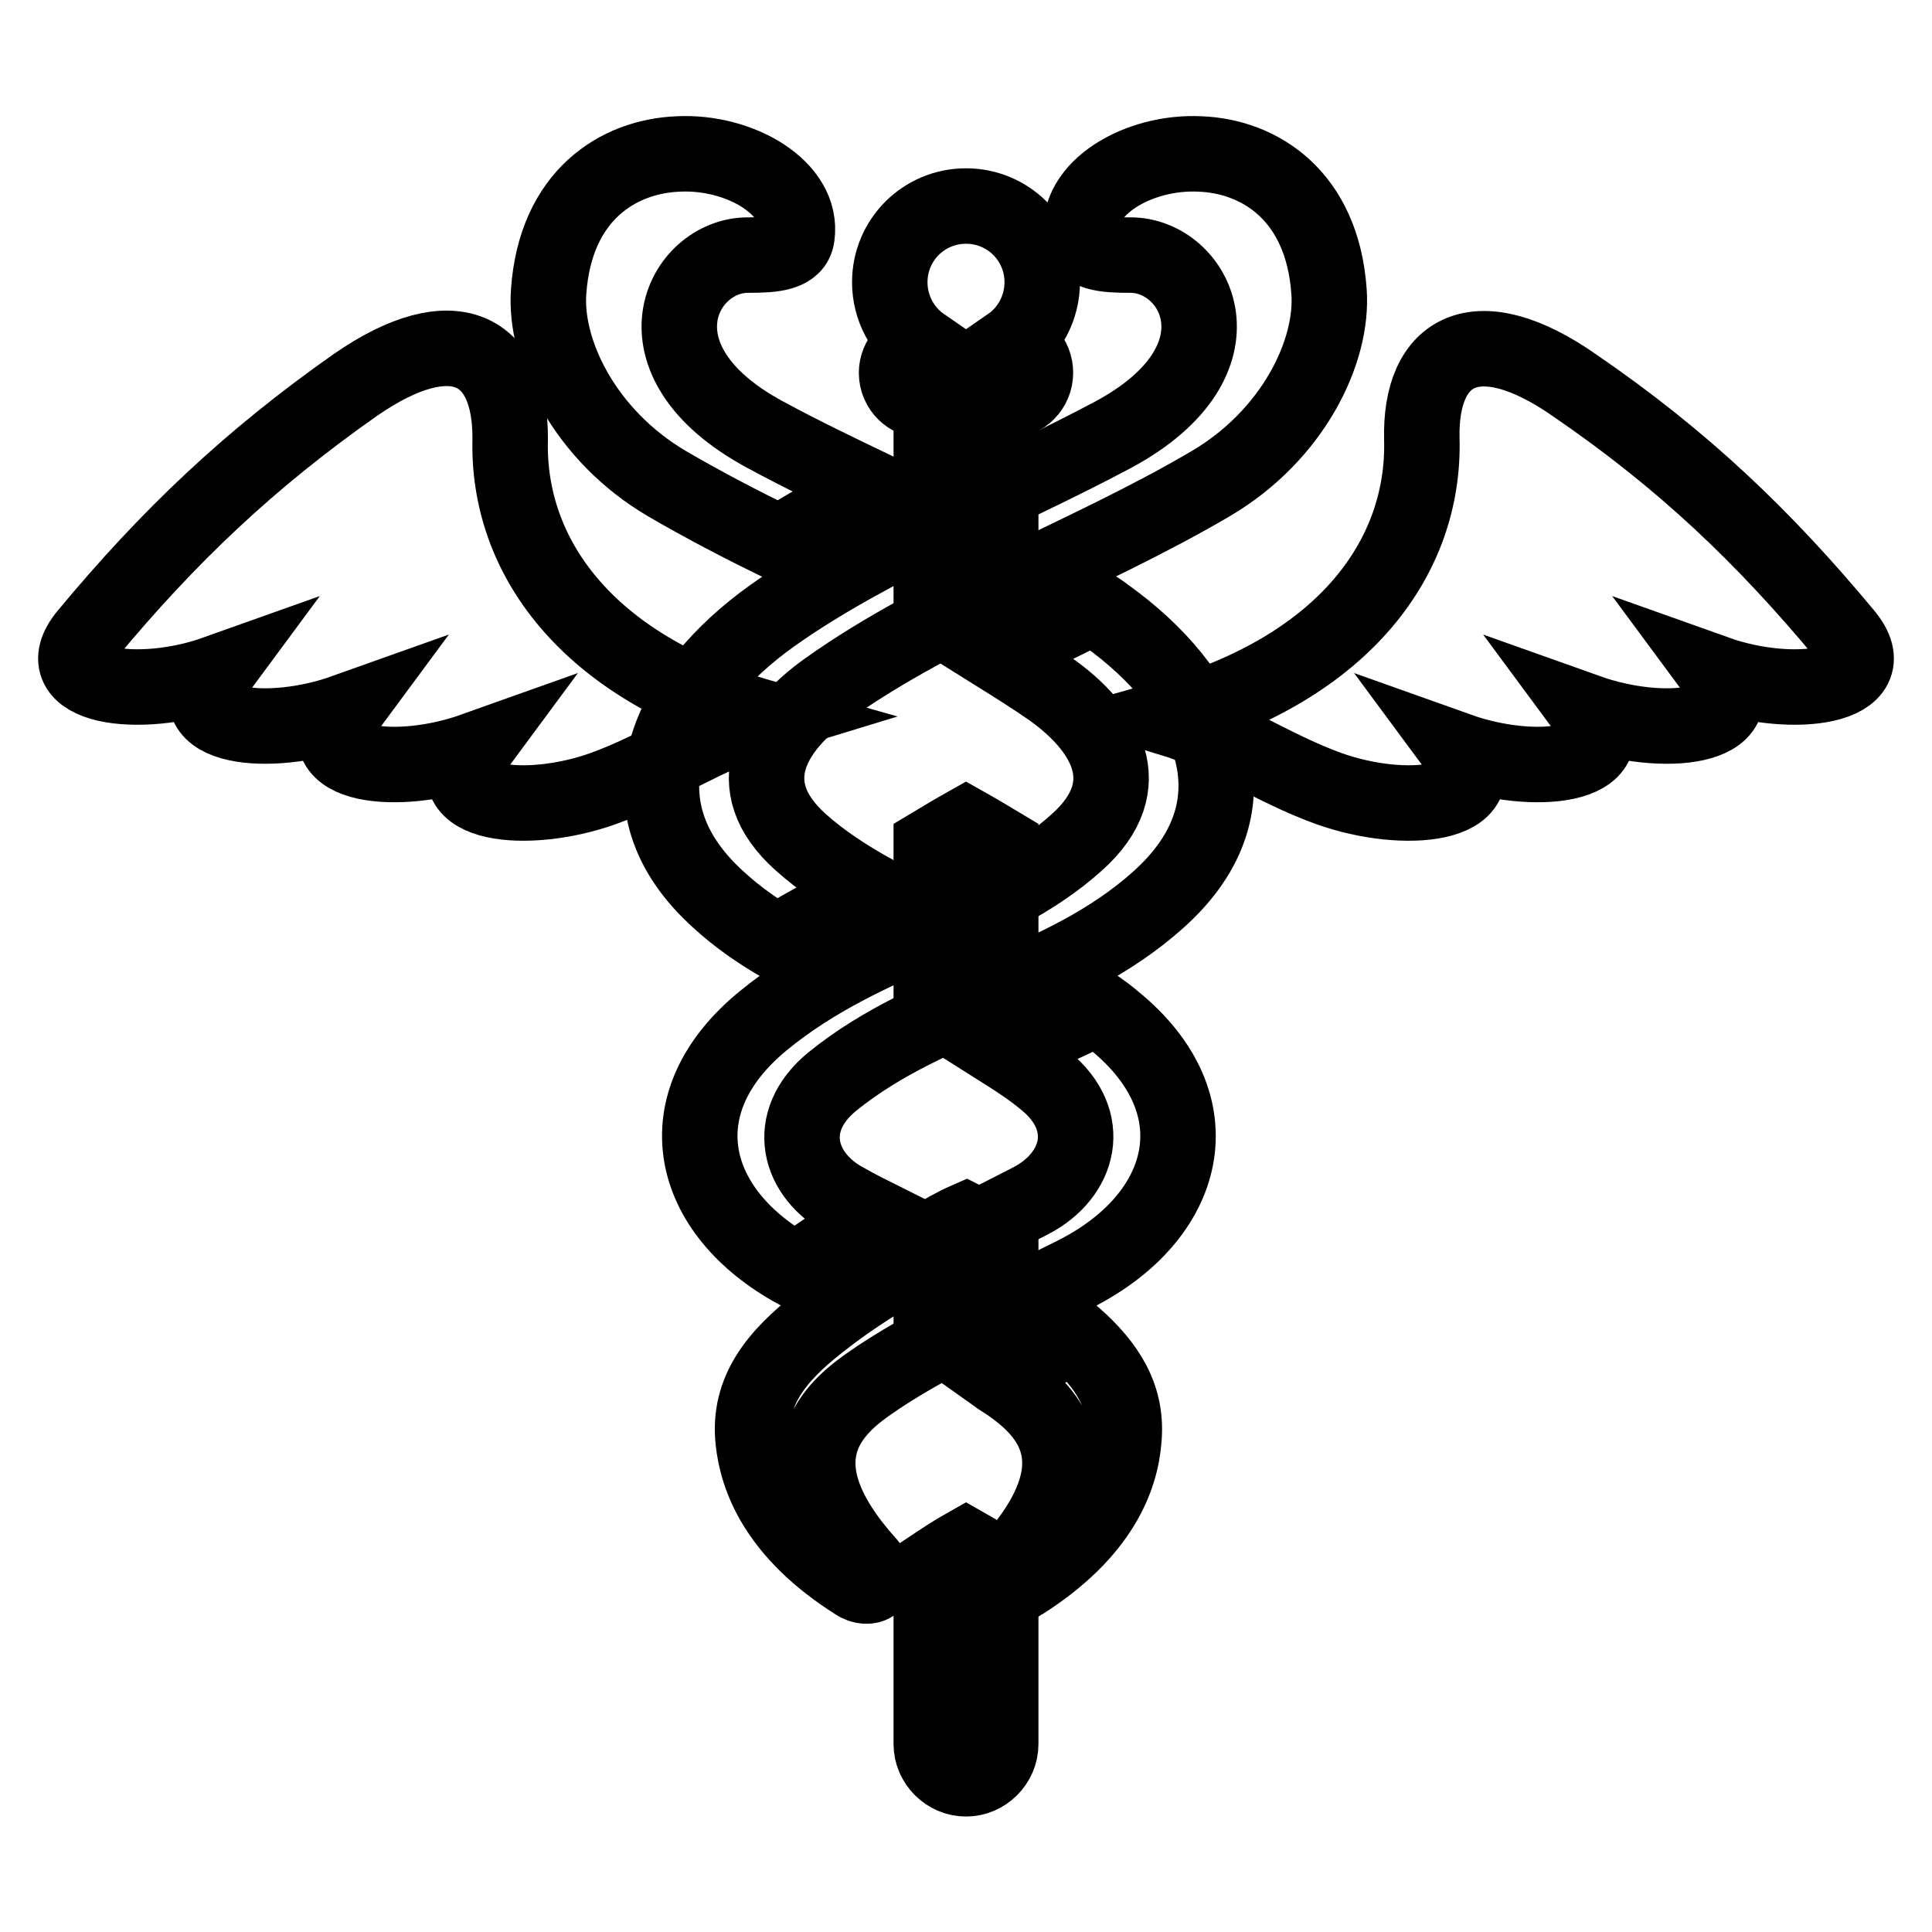
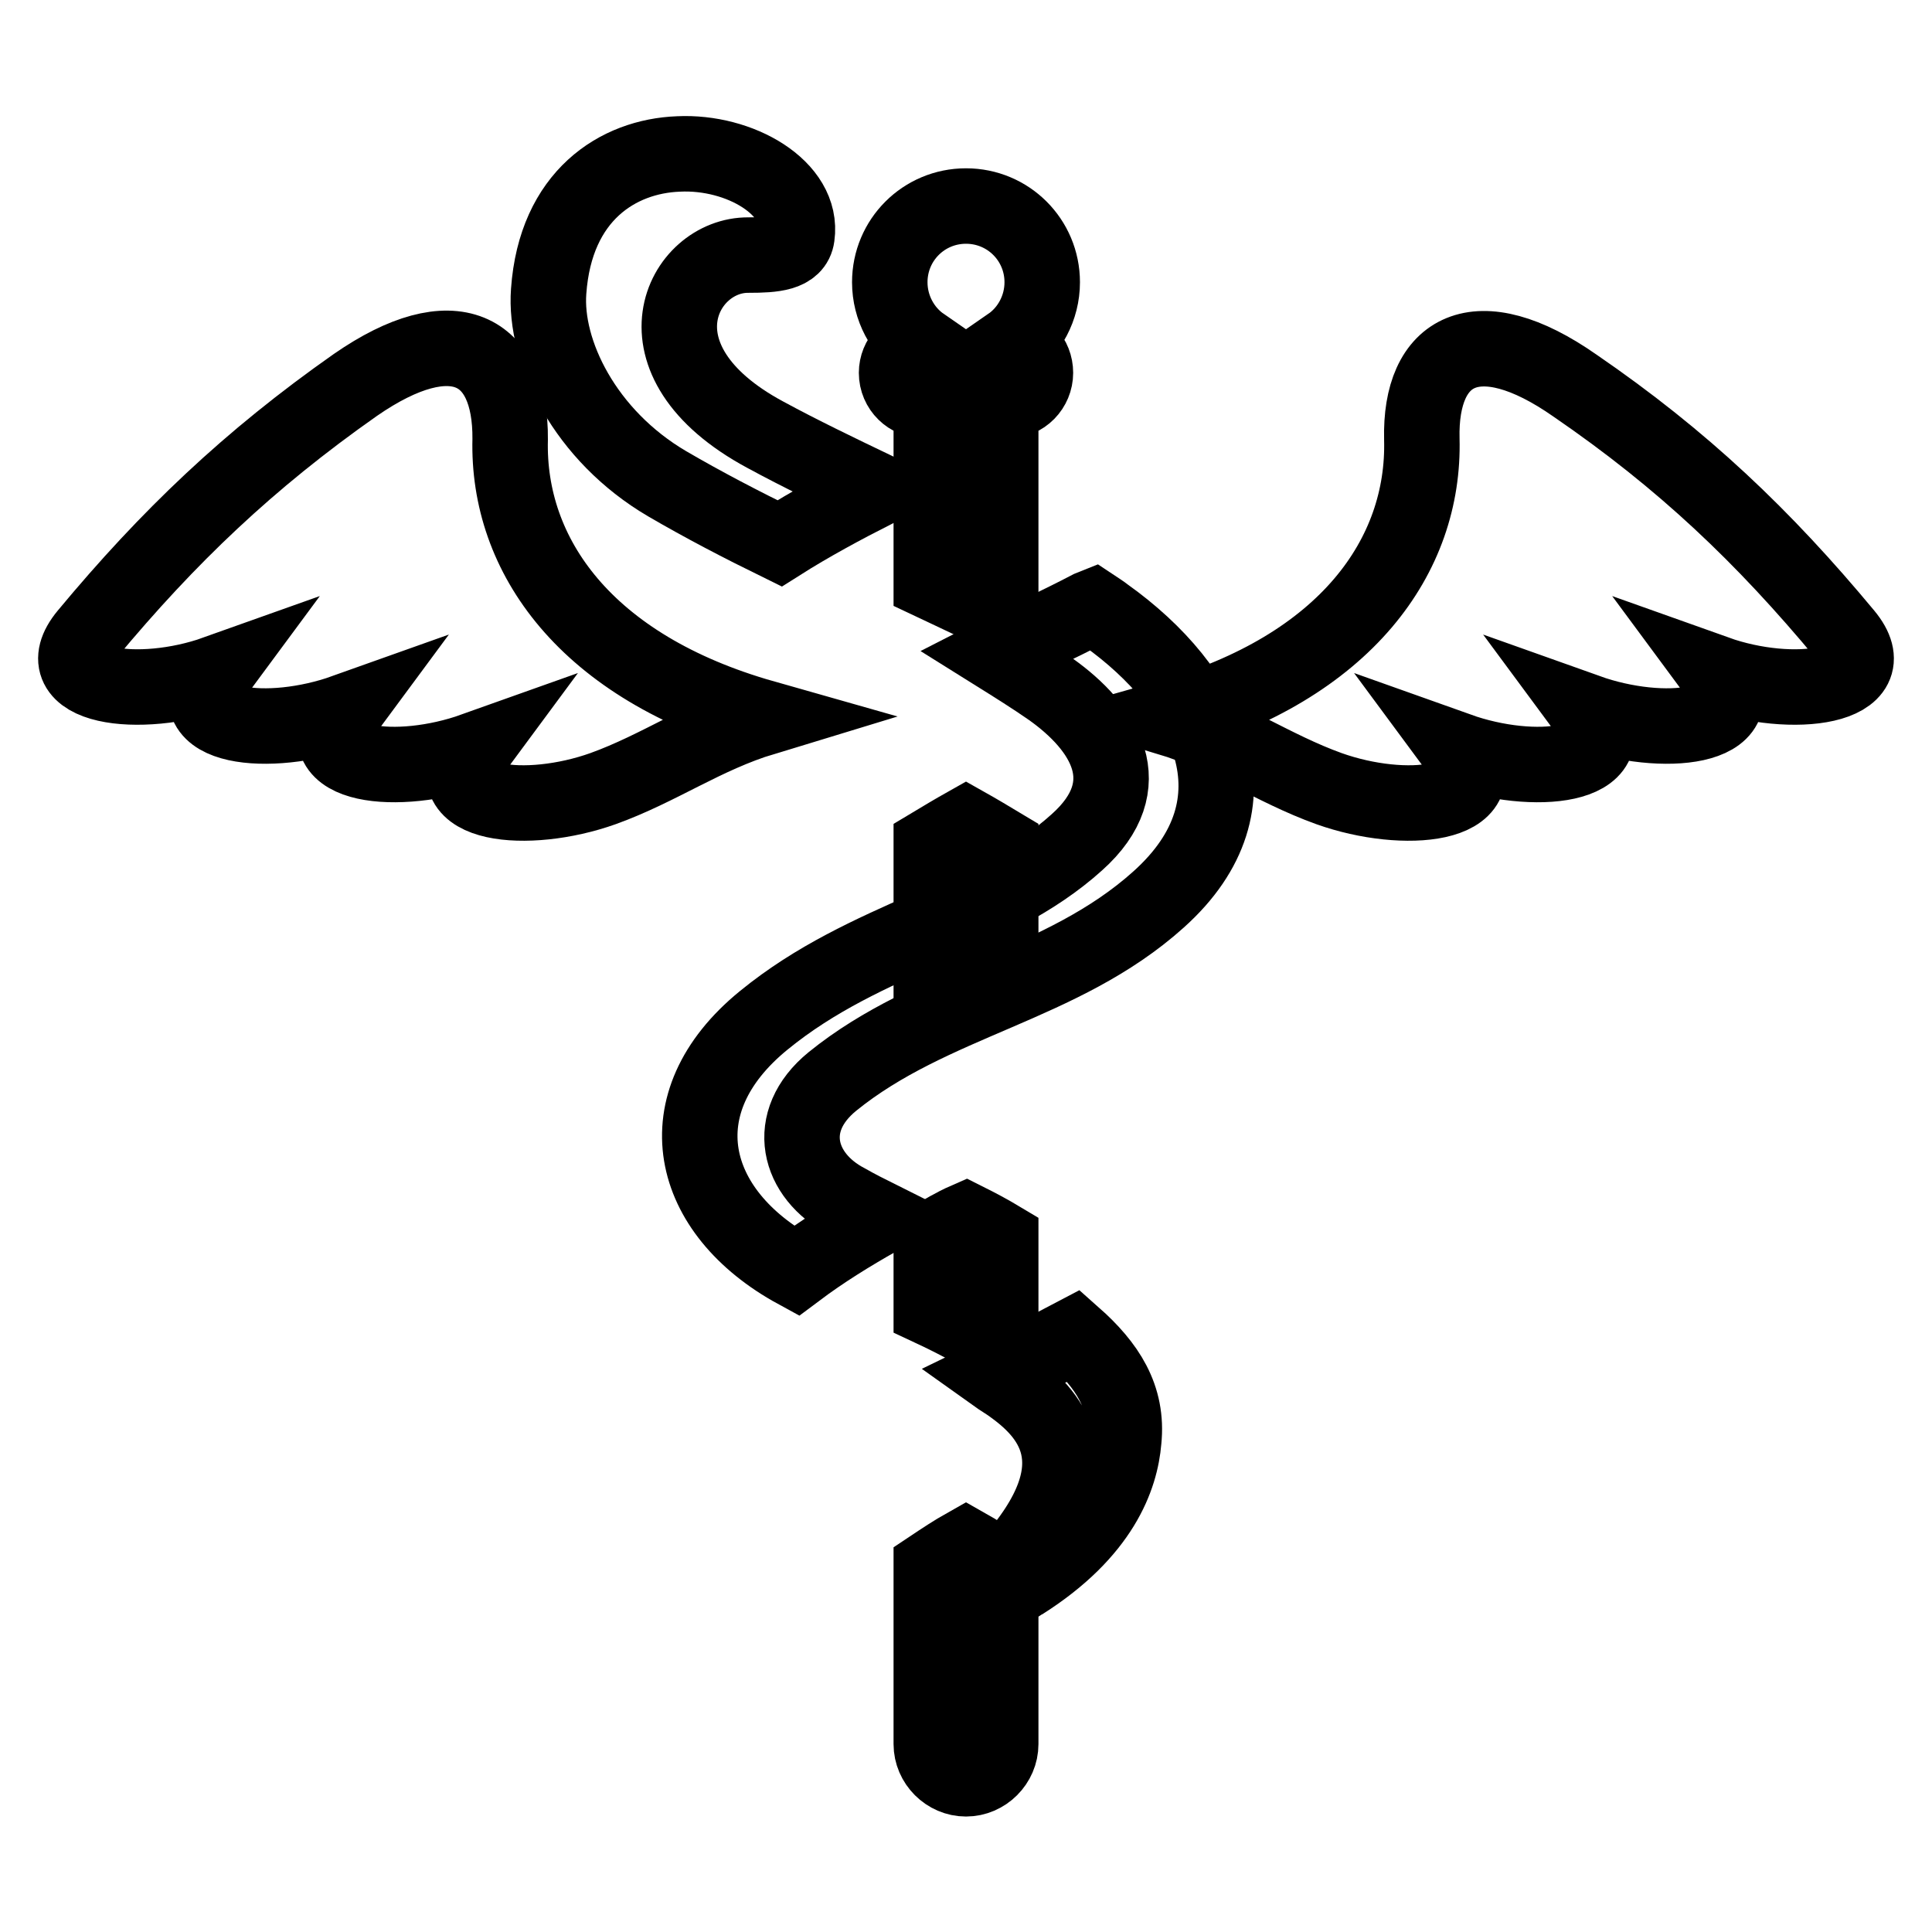
<svg xmlns="http://www.w3.org/2000/svg" version="1.1" x="0px" y="0px" viewBox="0 0 256 256" enable-background="new 0 0 256 256" xml:space="preserve">
  <g>
    <path stroke-width="10" fill-opacity="0" stroke="#000000" d="M123.4,130.6V112c1.5-0.9,3-1.8,4.6-2.7c1.6,0.9,3.1,1.8,4.6,2.7v18.6c-1.5,0.8-3.1,1.5-4.6,2.3 C126.4,132.1,124.9,131.3,123.4,130.6z M123.4,173.4v-9.2c1.5-0.9,3-1.8,4.6-2.5c1.6,0.8,3.1,1.6,4.6,2.5v9.2 c-1.5,0.8-3.1,1.6-4.6,2.3C126.5,174.9,124.9,174.1,123.4,173.4z M11.5,84.1c-5.8,7,7,8.7,17.1,5.1c-5.4,7.3,7,8.7,17.1,5.1 c-5.4,7.3,7,8.7,17.1,5.1c-5.4,7.3,7,8.7,17.1,5.1c7.5-2.7,13.4-7,21.3-9.4c-23.6-6.7-34-21.5-33.6-36.9C67.7,46.2,60.1,42,47.1,51 C33,60.9,22.3,71.1,11.5,84.1L11.5,84.1z M244.5,84.1c5.8,7-7,8.7-17.1,5.1c5.4,7.3-7,8.7-17.1,5.1c5.4,7.3-7,8.7-17.1,5.1 c5.4,7.3-7,8.7-17.1,5.1c-7.5-2.7-13.4-7-21.3-9.4c23.6-6.7,34-21.5,33.6-36.9c-0.3-11.9,7.3-16.2,20.3-7.1 C223,60.9,233.7,71.1,244.5,84.1L244.5,84.1z M133.8,45.7c1.9,0.1,3.4,1.7,3.4,3.7c0,2-1.6,3.7-3.7,3.7h-0.9v24 c-1.5,0.7-3.1,1.5-4.6,2.2c-1.5-0.7-3.1-1.5-4.6-2.2v-24h-0.9c-2,0-3.7-1.6-3.7-3.7c0-1.9,1.5-3.5,3.4-3.7 c-2.6-1.8-4.3-4.9-4.3-8.3c0-5.6,4.5-10.1,10.1-10.1s10.1,4.5,10.1,10.1C138.1,40.8,136.4,43.9,133.8,45.7L133.8,45.7z  M132.6,231.1c0,2.5-2.1,4.6-4.6,4.6s-4.6-2.1-4.6-4.6v-23.4c1.5-1,3-2,4.6-2.9c1.6,0.9,3.1,1.9,4.6,2.9V231.1z" />
    <path stroke-width="10" fill-opacity="0" stroke="#000000" d="M131.9,182.2c0.7,0.5,1.4,0.9,2.1,1.4c4.6,3.3,12,10.1-0.3,23.7c-2.3,2.6,0.1,3.5,1.7,2.4 c10.6-6.7,13.1-14,13.5-18.8c0.6-5.8-2.2-10-6.6-13.9C138.9,178.8,135.4,180.5,131.9,182.2z M132.1,86.7c2.4,1.5,4.8,3,7.1,4.6 c7.2,5.1,12,12.7,3.5,20.3c-11.4,10.3-27.8,12.4-41.5,23.6c-13.5,11-10,25.4,4.3,33.2c3.6-2.7,7.2-4.9,10.9-7 c-1.4-0.7-2.8-1.4-4.2-2.2c-6.5-3.4-8.4-10.6-1.9-15.9c13.2-10.7,30.4-12.6,43.2-24.1c14.3-12.8,6.6-28-7-37.7 c-0.5-0.4-1-0.7-1.6-1.1l-0.5,0.2C140.4,82.7,136.2,84.6,132.1,86.7L132.1,86.7z M72.7,38.6c-0.6,8,4.8,19.1,15.7,25.5 c4.8,2.8,9.8,5.4,14.9,7.9c4.1-2.6,8.4-4.9,12.7-7.1c-5-2.4-10-4.8-14.6-7.3c-18.4-9.9-11-23.9-2.2-23.8c3.3,0,6.1-0.2,6.4-2.5 c0.9-6.4-7.6-11.3-15.7-10.9C81.9,20.7,73.6,25.9,72.7,38.6z" />
-     <path stroke-width="10" fill-opacity="0" stroke="#000000" d="M145.4,133.5c0.7,0.5,1.5,1.1,2.2,1.7c13.8,11.2,9.9,26.1-5.3,33.7c-8.9,4.5-19.5,9-27.5,14.7 c-4.6,3.3-12,10.1,0.3,23.7c2.3,2.6-0.1,3.5-1.7,2.4c-10.6-6.7-13.1-14-13.6-18.8c-0.7-6.6,3.1-11.2,8.7-15.6 c9.1-7.2,18.1-11,28.1-16.2c6.5-3.4,8.4-10.6,1.9-15.9c-1.8-1.5-3.8-2.8-5.7-4C137.1,137.4,141.3,135.6,145.4,133.5z M176.1,38.6 c0.6,8-4.8,19.1-15.7,25.5c-16.5,9.7-35.8,16.5-50.8,27.2c-7.2,5.1-12,12.7-3.5,20.3c2.9,2.6,6.2,4.7,9.6,6.6 c-4.4,2-8.7,4.1-12.7,6.7c-2.7-1.6-5.3-3.4-7.7-5.6c-14.3-12.8-6.6-28,7-37.7c13.2-9.4,30.6-16.2,45.2-24 c18.4-9.9,11-23.9,2.2-23.8c-3.3,0-6.1-0.2-6.4-2.5c-0.9-6.4,7.6-11.3,15.7-10.9C166.9,20.7,175.2,25.9,176.1,38.6L176.1,38.6z" />
  </g>
</svg>